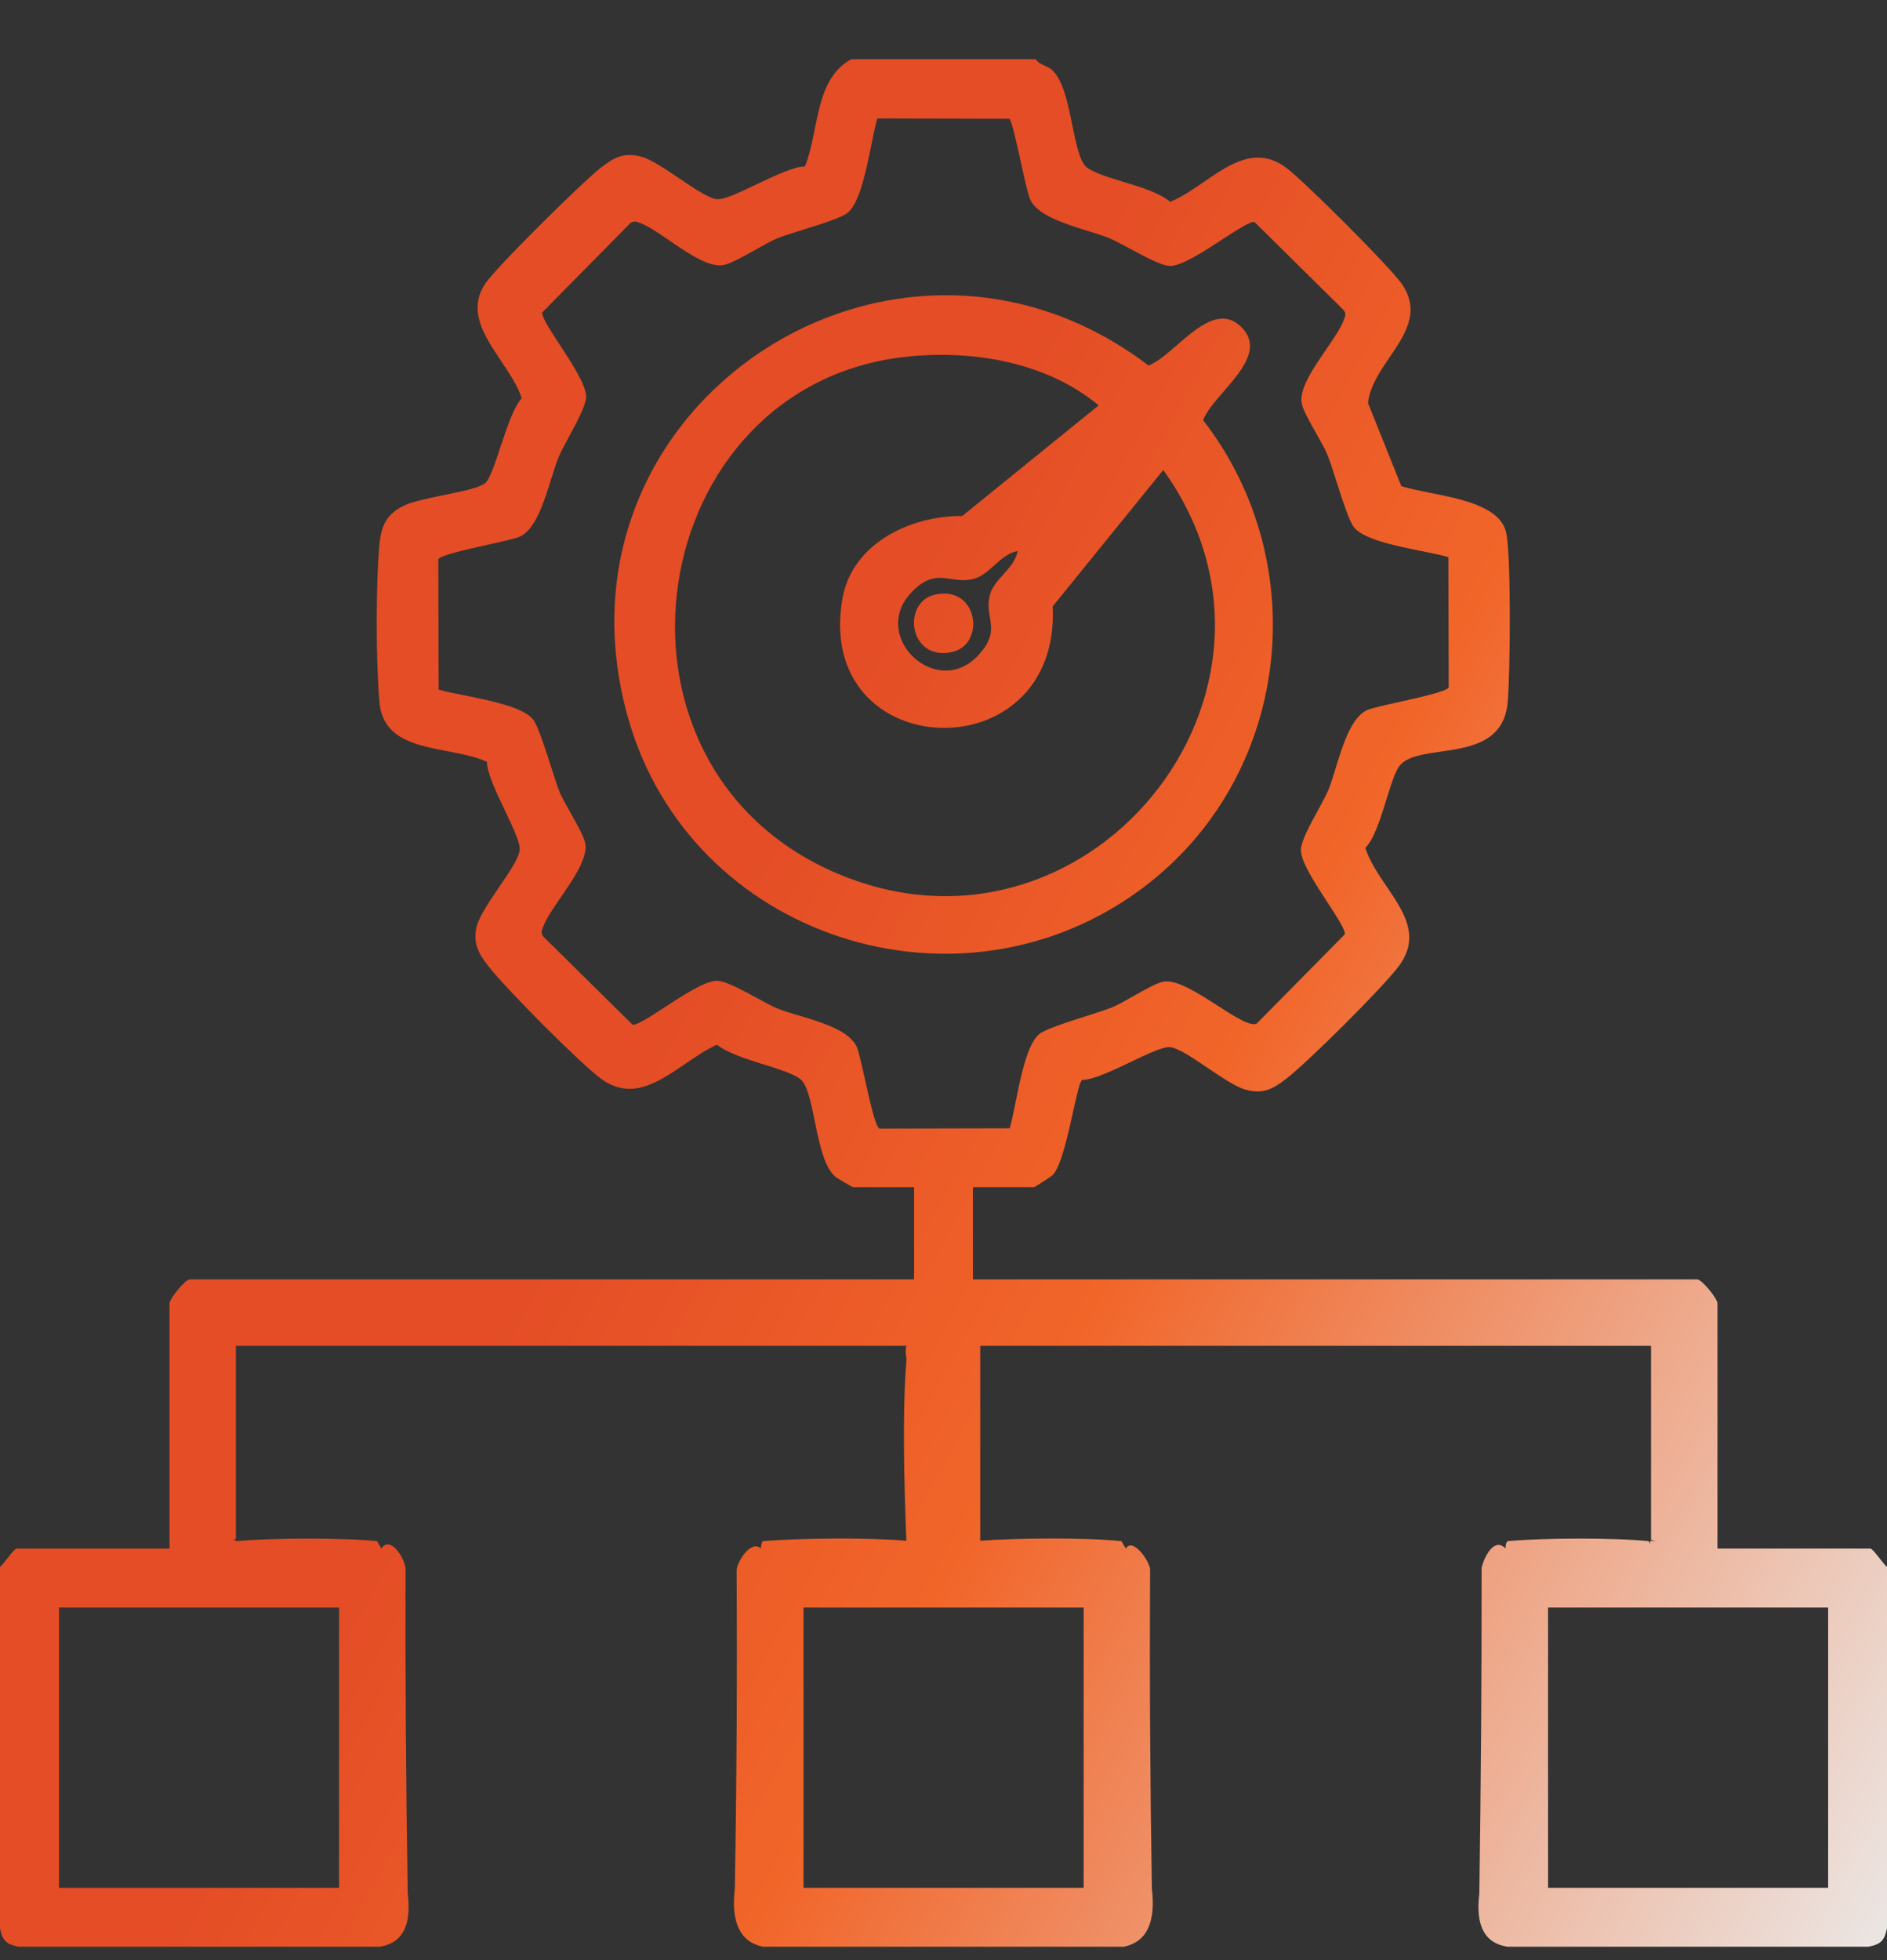
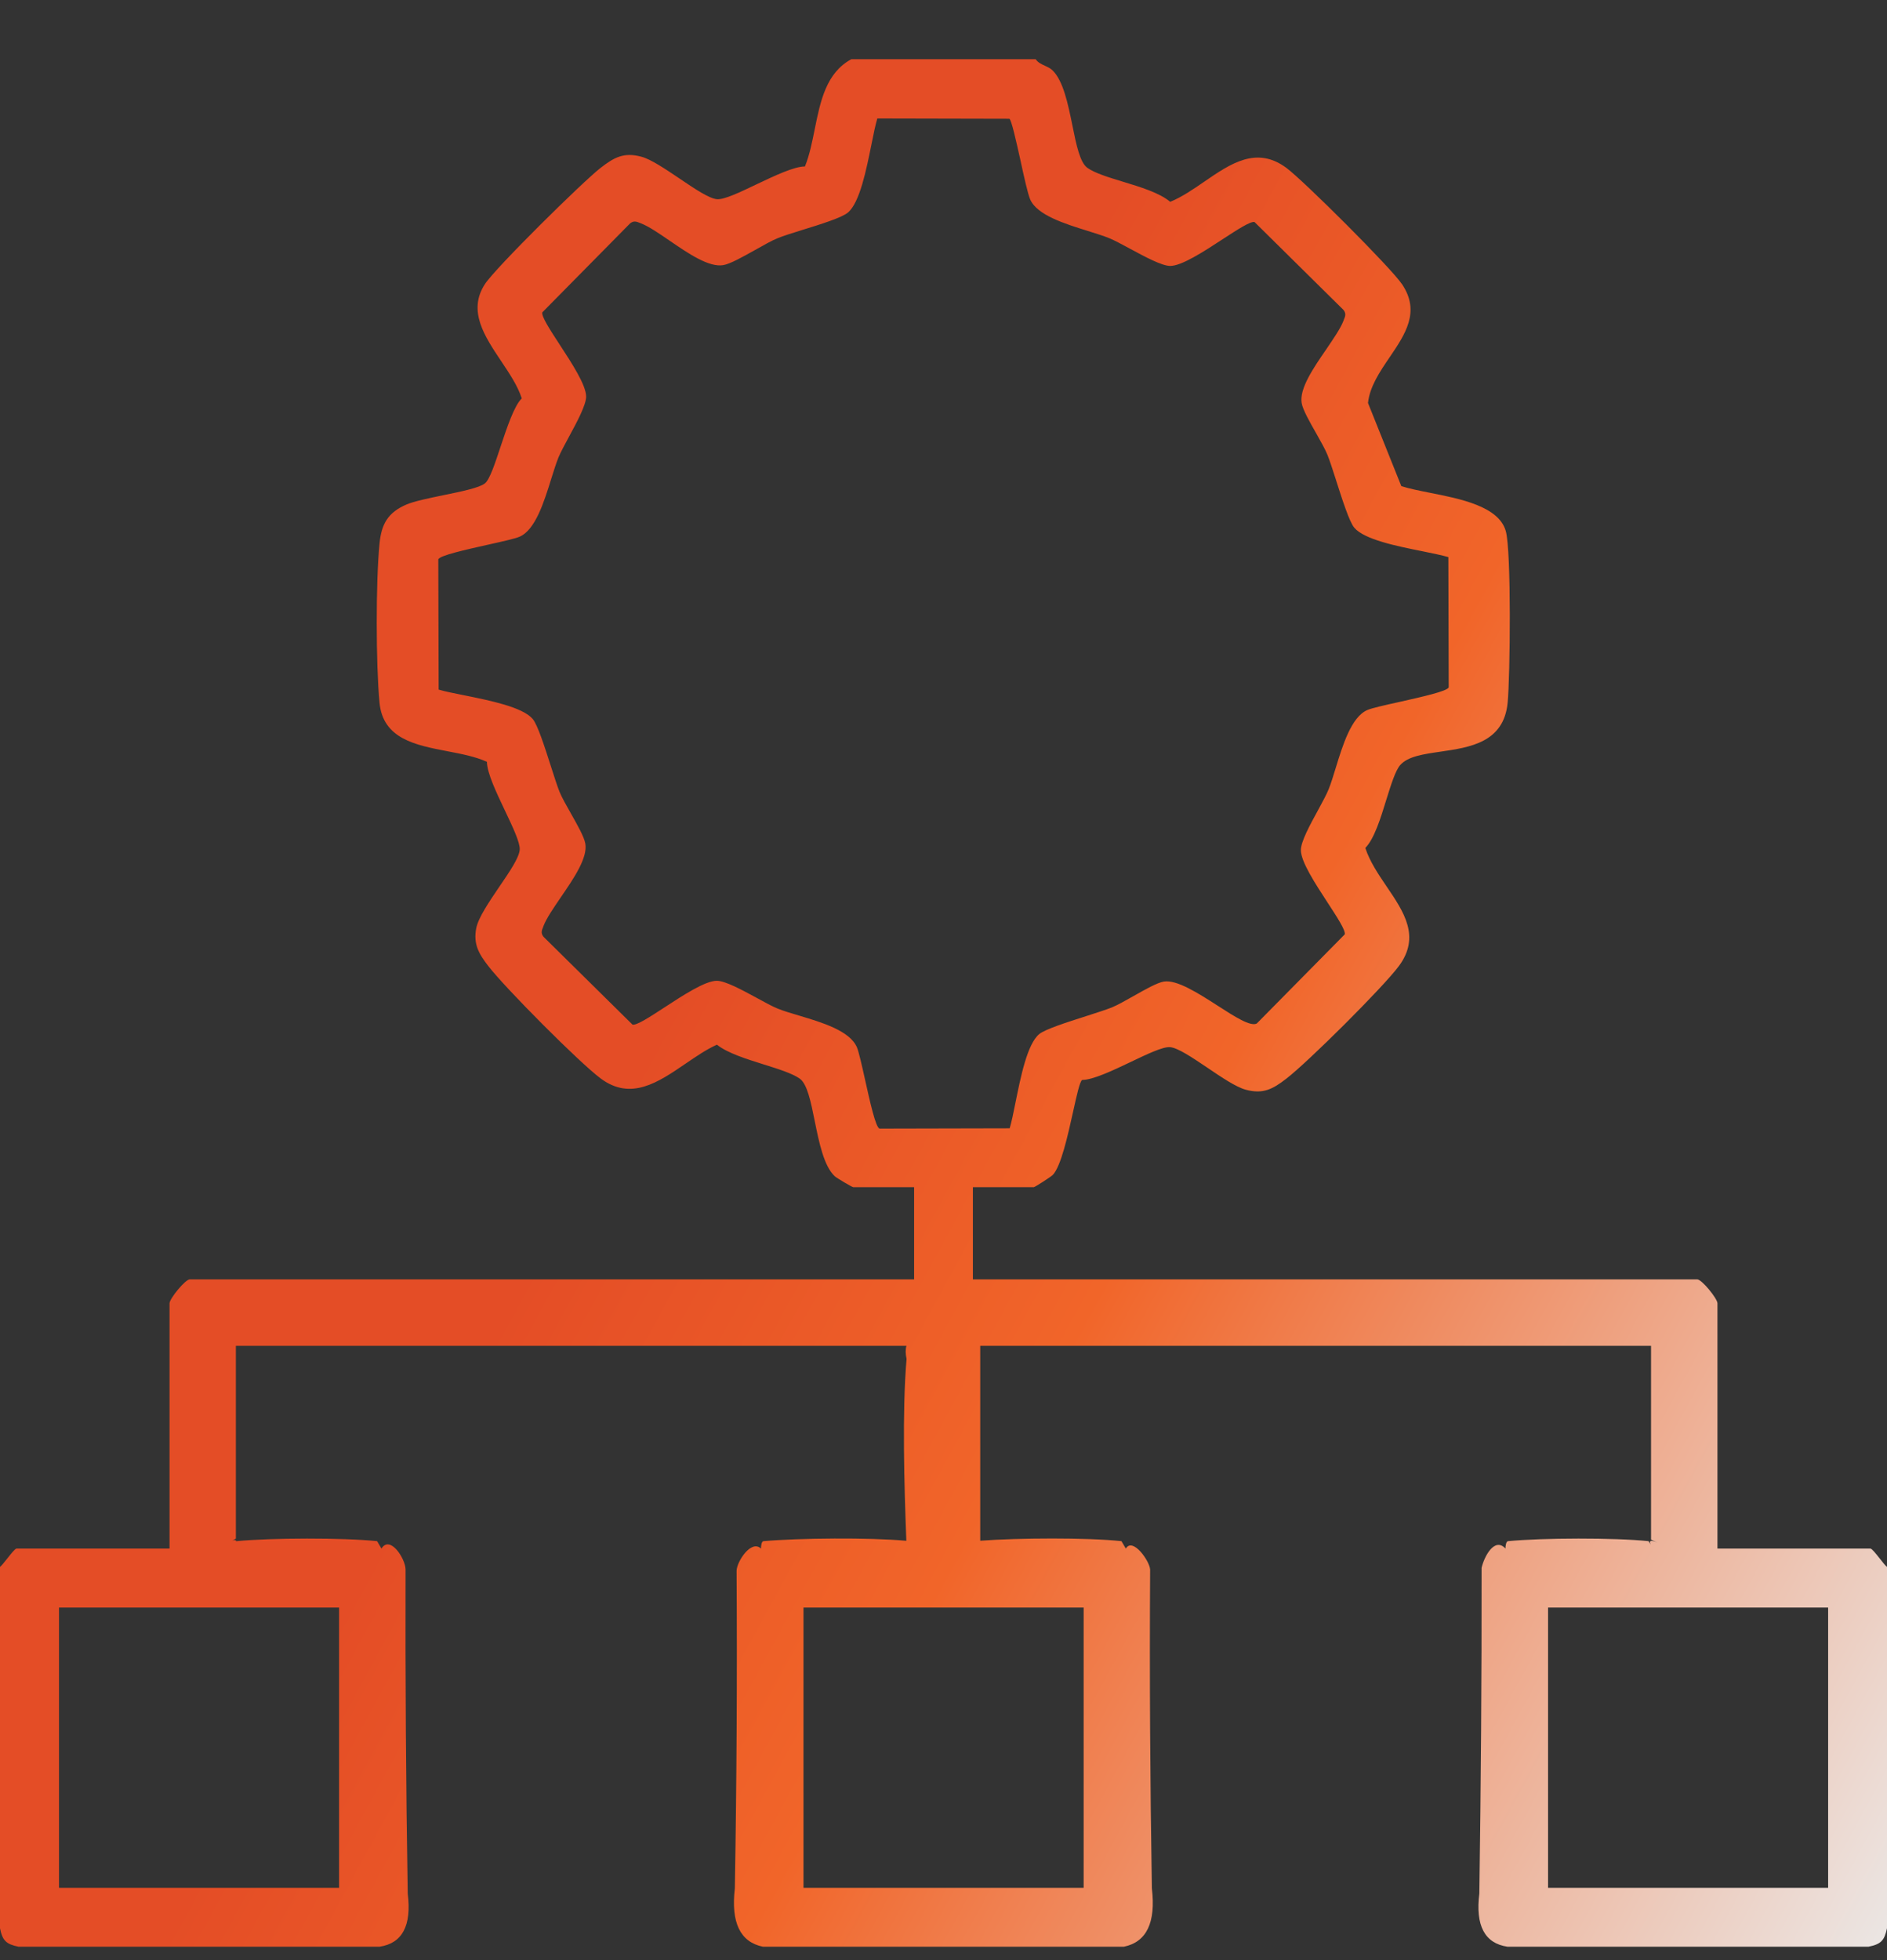
<svg xmlns="http://www.w3.org/2000/svg" width="26" height="27" viewBox="0 0 26 27" fill="none">
  <rect x="0" y="0" width="26" height="27" fill="#333333" stroke="none" />
  <path fill-rule="evenodd" clip-rule="evenodd" d="M14.271 0.817C14.302 0.862 14.35 0.884 14.398 0.906C14.435 0.923 14.472 0.94 14.501 0.968C14.65 1.111 14.716 1.433 14.776 1.728C14.83 1.996 14.88 2.241 14.984 2.313C15.088 2.386 15.272 2.442 15.469 2.502C15.713 2.576 15.976 2.656 16.124 2.78C16.285 2.714 16.441 2.607 16.595 2.501C16.958 2.252 17.314 2.008 17.725 2.313C17.963 2.49 19.168 3.69 19.32 3.918C19.572 4.295 19.362 4.604 19.148 4.92C19.011 5.121 18.873 5.325 18.849 5.551L19.308 6.696C19.411 6.73 19.548 6.757 19.697 6.787C20.124 6.871 20.65 6.975 20.747 7.314C20.826 7.587 20.808 9.323 20.773 9.68C20.72 10.228 20.254 10.295 19.847 10.354C19.613 10.388 19.399 10.419 19.294 10.537C19.227 10.613 19.167 10.805 19.102 11.014C19.023 11.272 18.934 11.557 18.812 11.68C18.872 11.865 18.989 12.039 19.105 12.21C19.344 12.562 19.576 12.903 19.273 13.309C19.053 13.604 18.023 14.628 17.724 14.858C17.54 15 17.406 15.076 17.163 15.01C17.031 14.974 16.831 14.84 16.637 14.708C16.429 14.568 16.226 14.431 16.119 14.424C16.02 14.418 15.806 14.52 15.578 14.629C15.328 14.748 15.06 14.875 14.91 14.876C14.877 14.899 14.836 15.085 14.786 15.312C14.712 15.645 14.619 16.065 14.506 16.184C14.482 16.209 14.259 16.353 14.244 16.353H13.405V17.623H23.385C23.448 17.623 23.664 17.888 23.664 17.953V21.331H25.771C25.792 21.331 25.847 21.401 25.9 21.468C25.939 21.518 25.978 21.567 26 21.584V26.561C25.965 26.73 25.917 26.781 25.746 26.815H20.769C20.456 26.768 20.328 26.524 20.383 26.083C20.405 24.585 20.416 23.09 20.414 21.597C20.45 21.439 20.594 21.168 20.743 21.331C20.743 21.291 20.752 21.232 20.778 21.229C21.253 21.183 22.244 21.18 22.715 21.229L22.743 21.276C22.716 21.216 22.753 21.21 22.844 21.252L22.749 21.208V18.538H13.506V21.223C14.028 21.184 14.976 21.178 15.452 21.229L15.512 21.331C15.608 21.17 15.844 21.507 15.847 21.622C15.838 23.084 15.847 24.547 15.871 26.012C15.927 26.482 15.799 26.75 15.487 26.815H10.51C10.198 26.75 10.07 26.482 10.125 26.012C10.15 24.552 10.158 23.093 10.149 21.637C10.152 21.51 10.351 21.203 10.485 21.331C10.485 21.291 10.494 21.231 10.519 21.229C11.009 21.186 11.978 21.177 12.488 21.224C12.459 20.465 12.429 19.448 12.491 18.719C12.475 18.644 12.475 18.584 12.49 18.538H3.25V21.194L3.2 21.224C3.233 21.209 3.25 21.211 3.254 21.23C3.254 21.23 3.255 21.23 3.256 21.23C3.256 21.229 3.257 21.229 3.258 21.229C3.258 21.229 3.259 21.229 3.259 21.229C3.734 21.183 4.725 21.18 5.196 21.229L5.256 21.331C5.374 21.142 5.585 21.468 5.588 21.617C5.584 23.105 5.593 24.593 5.618 26.083C5.673 26.524 5.544 26.768 5.231 26.815H0.254C0.085 26.78 0.034 26.732 0 26.561V21.584C0.022 21.567 0.06 21.518 0.1 21.468C0.153 21.401 0.208 21.331 0.229 21.331H2.336V17.953C2.336 17.888 2.553 17.623 2.615 17.623H12.595V16.353H11.756C11.742 16.353 11.529 16.228 11.501 16.202C11.352 16.062 11.286 15.739 11.226 15.443C11.172 15.175 11.122 14.929 11.018 14.857C10.913 14.784 10.723 14.725 10.522 14.662C10.281 14.586 10.023 14.506 9.878 14.39C9.732 14.456 9.588 14.555 9.444 14.653C9.069 14.909 8.693 15.166 8.277 14.856C7.983 14.638 6.956 13.604 6.728 13.307C6.599 13.14 6.519 13.006 6.562 12.785C6.591 12.64 6.738 12.424 6.879 12.216C7.019 12.011 7.154 11.814 7.161 11.703C7.167 11.607 7.066 11.394 6.958 11.167C6.838 10.915 6.71 10.645 6.709 10.494C6.551 10.422 6.358 10.385 6.164 10.348C5.722 10.263 5.276 10.177 5.229 9.678C5.179 9.146 5.177 8.021 5.229 7.49C5.255 7.216 5.347 7.058 5.602 6.949C5.708 6.904 5.906 6.863 6.105 6.822C6.354 6.771 6.605 6.72 6.682 6.658C6.747 6.606 6.819 6.389 6.897 6.153C6.987 5.883 7.085 5.589 7.189 5.488C7.135 5.317 7.02 5.146 6.905 4.974C6.675 4.63 6.442 4.282 6.681 3.914C6.824 3.692 8.036 2.497 8.277 2.311C8.461 2.169 8.595 2.093 8.838 2.159C8.97 2.194 9.169 2.329 9.364 2.46C9.572 2.601 9.774 2.737 9.881 2.744C9.98 2.751 10.194 2.649 10.422 2.54C10.673 2.421 10.941 2.293 11.091 2.293C11.154 2.137 11.19 1.958 11.226 1.778C11.304 1.393 11.383 1.002 11.731 0.815H14.271V0.817ZM13.908 1.636C13.937 1.655 13.998 1.929 14.059 2.203C14.11 2.438 14.162 2.672 14.194 2.746C14.287 2.963 14.672 3.083 14.991 3.182C15.102 3.217 15.205 3.249 15.284 3.281C15.355 3.31 15.456 3.365 15.566 3.424C15.773 3.536 16.009 3.663 16.124 3.663C16.283 3.663 16.588 3.464 16.848 3.294C17.051 3.162 17.227 3.047 17.285 3.058L18.513 4.271C18.55 4.321 18.536 4.356 18.517 4.402C18.517 4.404 18.516 4.406 18.515 4.408C18.515 4.41 18.514 4.411 18.514 4.412L18.512 4.416L18.511 4.419C18.47 4.525 18.375 4.662 18.275 4.81C18.098 5.067 17.901 5.354 17.935 5.552C17.951 5.645 18.044 5.809 18.134 5.967C18.197 6.079 18.259 6.188 18.291 6.267C18.322 6.344 18.364 6.475 18.41 6.618L18.41 6.618L18.41 6.619C18.495 6.884 18.593 7.191 18.66 7.269C18.799 7.433 19.246 7.523 19.602 7.594C19.742 7.623 19.869 7.648 19.956 7.674L19.961 9.467C19.948 9.52 19.593 9.599 19.282 9.669C19.083 9.713 18.903 9.753 18.841 9.78C18.619 9.875 18.5 10.266 18.402 10.586C18.369 10.694 18.338 10.794 18.307 10.871C18.278 10.944 18.221 11.047 18.161 11.159C18.049 11.363 17.924 11.593 17.924 11.71C17.924 11.869 18.123 12.174 18.293 12.434C18.425 12.637 18.54 12.812 18.529 12.87L17.316 14.099C17.228 14.143 17.015 14.006 16.779 13.854C16.511 13.682 16.214 13.491 16.035 13.521C15.942 13.537 15.778 13.63 15.619 13.72C15.507 13.783 15.398 13.845 15.32 13.877C15.242 13.908 15.111 13.95 14.968 13.996L14.968 13.996L14.968 13.996C14.702 14.081 14.395 14.179 14.317 14.246C14.153 14.385 14.064 14.832 13.992 15.187C13.964 15.328 13.938 15.455 13.912 15.542L12.119 15.546C12.066 15.534 11.987 15.178 11.918 14.867C11.874 14.669 11.833 14.489 11.807 14.426C11.708 14.198 11.329 14.085 11.012 13.99C10.9 13.957 10.796 13.926 10.715 13.893C10.643 13.864 10.54 13.808 10.429 13.747C10.224 13.636 9.993 13.51 9.876 13.51C9.717 13.51 9.412 13.709 9.152 13.879C8.949 14.011 8.774 14.126 8.715 14.114L7.487 12.902C7.45 12.852 7.464 12.817 7.483 12.771C7.484 12.767 7.486 12.763 7.487 12.759L7.489 12.754C7.53 12.648 7.625 12.51 7.725 12.363C7.902 12.105 8.099 11.819 8.065 11.621C8.049 11.528 7.956 11.364 7.866 11.205C7.803 11.093 7.741 10.985 7.709 10.906C7.678 10.828 7.636 10.697 7.59 10.554L7.59 10.554C7.505 10.288 7.407 9.982 7.34 9.904C7.201 9.74 6.754 9.65 6.398 9.578C6.258 9.55 6.131 9.525 6.044 9.499L6.039 7.706C6.052 7.653 6.407 7.574 6.719 7.504C6.917 7.46 7.097 7.42 7.159 7.393C7.376 7.3 7.496 6.915 7.595 6.596C7.63 6.485 7.662 6.383 7.694 6.303C7.723 6.232 7.778 6.131 7.837 6.021C7.949 5.815 8.076 5.578 8.076 5.463C8.076 5.304 7.877 5 7.707 4.74C7.575 4.537 7.46 4.361 7.472 4.303L8.684 3.075C8.734 3.038 8.769 3.052 8.815 3.07C8.821 3.072 8.826 3.075 8.832 3.077C8.938 3.118 9.076 3.212 9.223 3.313C9.481 3.49 9.768 3.686 9.965 3.652C10.061 3.636 10.235 3.538 10.403 3.444C10.52 3.378 10.633 3.314 10.715 3.281C10.792 3.249 10.919 3.21 11.056 3.167C11.309 3.089 11.598 2.999 11.683 2.928C11.847 2.789 11.936 2.341 12.008 1.986L12.008 1.986C12.036 1.845 12.062 1.719 12.088 1.632L13.907 1.636H13.908ZM0.813 22.144H4.672V26.004H0.813V22.144ZM14.931 22.144H11.071V26.004H14.931V22.144ZM21.33 22.144H25.189V26.004H21.33V22.144Z" fill="url(#paint0_linear_4544_16230)" />
-   <path fill-rule="evenodd" clip-rule="evenodd" d="M17.105 4.507C17.385 4.787 17.11 5.104 16.859 5.394C16.738 5.534 16.623 5.667 16.577 5.787C18.123 7.784 17.775 10.712 15.744 12.232C13.223 14.119 9.508 12.923 8.653 9.886C7.442 5.592 12.329 2.375 15.825 5.035C15.945 4.989 16.078 4.874 16.218 4.753C16.508 4.502 16.826 4.227 17.105 4.507ZM12.488 4.914C13.4 4.816 14.419 4.986 15.138 5.584L13.259 7.107C12.546 7.101 11.738 7.486 11.607 8.248C11.211 10.537 14.616 10.665 14.505 8.352L16.028 6.474C18.229 9.537 14.937 13.55 11.465 12.001C8.06 10.482 8.877 5.301 12.488 4.914ZM14.021 7.591C14.021 7.591 14.022 7.59 14.022 7.59L14.022 7.591C14.022 7.591 14.022 7.591 14.021 7.591ZM14.021 7.591C13.894 7.613 13.797 7.7 13.701 7.787C13.612 7.866 13.524 7.946 13.414 7.974C13.3 8.003 13.203 7.989 13.108 7.975C12.935 7.949 12.774 7.925 12.547 8.172C11.994 8.777 12.9 9.626 13.466 9.04C13.689 8.808 13.665 8.66 13.639 8.501C13.624 8.41 13.609 8.315 13.638 8.199C13.667 8.087 13.746 7.999 13.826 7.911C13.912 7.815 13.999 7.718 14.021 7.591Z" fill="url(#paint1_linear_4544_16230)" />
-   <path d="M12.886 8.19C13.481 8.06 13.584 8.881 13.117 8.982C12.522 9.112 12.419 8.292 12.886 8.19Z" fill="url(#paint2_linear_4544_16230)" />
  <defs>
    <linearGradient id="paint0_linear_4544_16230" x1="9.255" y1="13.815" x2="40.342" y2="30.771" gradientUnits="userSpaceOnUse">
      <stop stop-color="#E44D26" />
      <stop offset="0.2" stop-color="#F16529" />
      <stop offset="0.605" stop-color="#EBEBEB" />
      <stop offset="1" stop-color="white" />
    </linearGradient>
    <linearGradient id="paint1_linear_4544_16230" x1="9.255" y1="13.815" x2="40.342" y2="30.771" gradientUnits="userSpaceOnUse">
      <stop stop-color="#E44D26" />
      <stop offset="0.2" stop-color="#F16529" />
      <stop offset="0.605" stop-color="#EBEBEB" />
      <stop offset="1" stop-color="white" />
    </linearGradient>
    <linearGradient id="paint2_linear_4544_16230" x1="9.255" y1="13.815" x2="40.342" y2="30.771" gradientUnits="userSpaceOnUse">
      <stop stop-color="#E44D26" />
      <stop offset="0.2" stop-color="#F16529" />
      <stop offset="0.605" stop-color="#EBEBEB" />
      <stop offset="1" stop-color="white" />
    </linearGradient>
  </defs>
</svg>